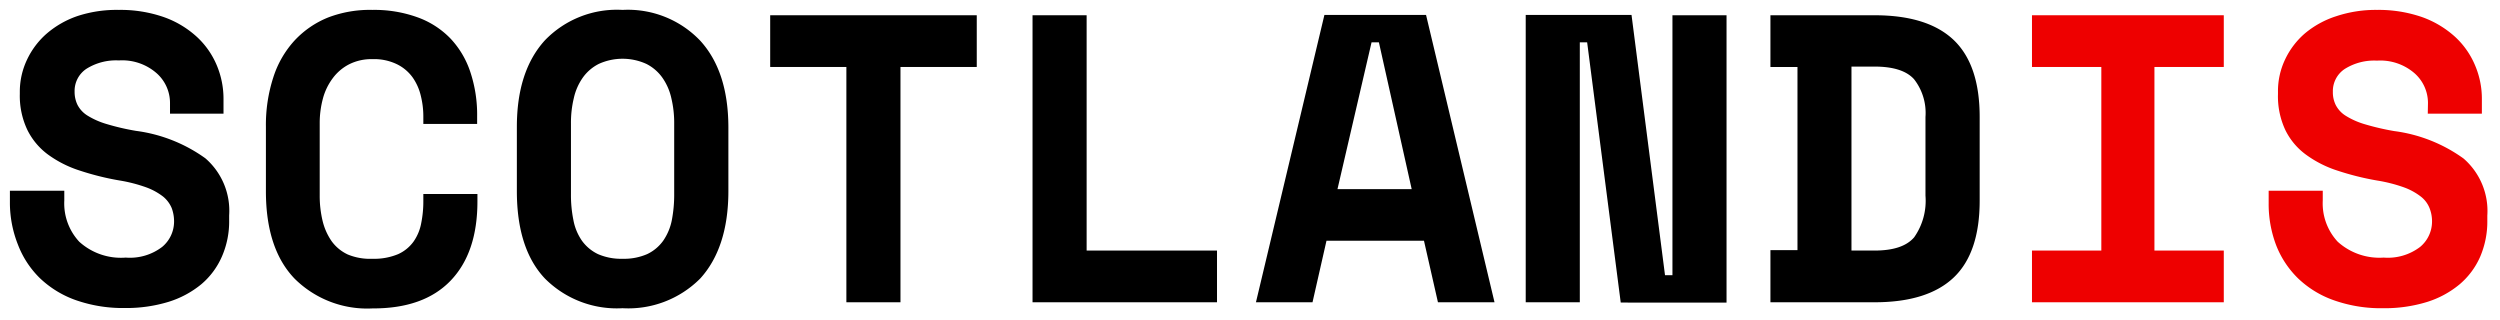
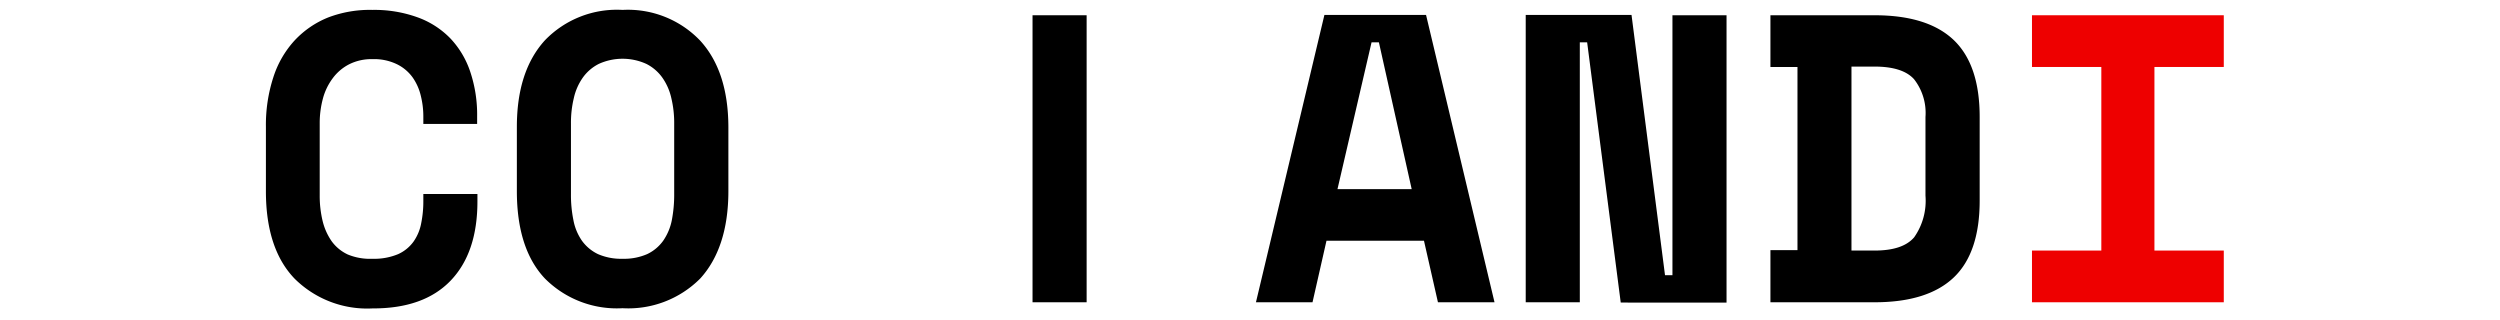
<svg xmlns="http://www.w3.org/2000/svg" id="Layer_1" data-name="Layer 1" viewBox="0 0 252.34 32.27">
  <defs>
    <style>.cls-1{fill:#e00;}</style>
  </defs>
-   <path d="M17.16,10.4a4,4,0,0,0-1.34-3A5.26,5.26,0,0,0,12,6.1a5.62,5.62,0,0,0-3.27.84,2.68,2.68,0,0,0-1.2,2.3,3,3,0,0,0,.29,1.34,2.77,2.77,0,0,0,1,1.08,7.81,7.81,0,0,0,1.91.85,24.25,24.25,0,0,0,3,.7,15.4,15.4,0,0,1,7,2.77,7,7,0,0,1,2.4,5.76v.49a8.83,8.83,0,0,1-.73,3.66,7.67,7.67,0,0,1-2.08,2.8A9.72,9.72,0,0,1,17,30.47a14.55,14.55,0,0,1-4.39.62,14.38,14.38,0,0,1-5-.81A10.13,10.13,0,0,1,4,28.05a9.45,9.45,0,0,1-2.19-3.36A11.45,11.45,0,0,1,1,20.49V19.25H6.49v1A5.68,5.68,0,0,0,8,24.4,6.26,6.26,0,0,0,12.69,26a5.36,5.36,0,0,0,3.68-1.08,3.33,3.33,0,0,0,1.2-2.56A3.84,3.84,0,0,0,17.33,21a3,3,0,0,0-.87-1.16,6.35,6.35,0,0,0-1.7-.93,15.3,15.3,0,0,0-2.73-.7,27.73,27.73,0,0,1-4-1,11.23,11.23,0,0,1-3.17-1.6,6.86,6.86,0,0,1-2.09-2.48A8,8,0,0,1,2,9.49V9.24A7.54,7.54,0,0,1,2.74,6a8,8,0,0,1,2-2.63A9.43,9.43,0,0,1,7.91,1.59,12.68,12.68,0,0,1,12,1a13.28,13.28,0,0,1,4.55.73,9.72,9.72,0,0,1,3.33,2,8.24,8.24,0,0,1,2,2.86,8.73,8.73,0,0,1,.68,3.39v1.49H17.16Z" />
  <path d="M37.6,26.12a6.25,6.25,0,0,0,2.59-.47,3.88,3.88,0,0,0,1.57-1.29,4.75,4.75,0,0,0,.76-1.86,11.09,11.09,0,0,0,.21-2.17v-.75h5.46v.75q0,5.18-2.71,8t-7.88,2.8a10.39,10.39,0,0,1-7.86-3c-1.93-2-2.9-4.95-2.9-8.82V12.8a15.52,15.52,0,0,1,.75-5,10,10,0,0,1,2.15-3.72,9.45,9.45,0,0,1,3.39-2.32A11.79,11.79,0,0,1,37.6,1a12.8,12.8,0,0,1,4.55.75,8.72,8.72,0,0,1,3.33,2.15,9.06,9.06,0,0,1,2,3.39,13.62,13.62,0,0,1,.68,4.47v.75H42.73v-.75a8.62,8.62,0,0,0-.25-2.07,5.39,5.39,0,0,0-.82-1.86,4.25,4.25,0,0,0-1.58-1.34,5.27,5.27,0,0,0-2.48-.52,5,5,0,0,0-2.36.52,4.75,4.75,0,0,0-1.65,1.4,6,6,0,0,0-1,2.07,9.54,9.54,0,0,0-.32,2.46v7.29a10.89,10.89,0,0,0,.29,2.58,6.09,6.09,0,0,0,.91,2.05,4.18,4.18,0,0,0,1.64,1.35A5.87,5.87,0,0,0,37.6,26.12Z" />
  <path d="M52.17,12.8q0-5.62,2.83-8.73A10.08,10.08,0,0,1,62.84,1a10.08,10.08,0,0,1,7.84,3.11q2.83,3.1,2.84,8.73v6.45c0,3.87-1,6.8-2.84,8.82a10.24,10.24,0,0,1-7.84,3,10.24,10.24,0,0,1-7.84-3c-1.89-2-2.83-4.95-2.83-8.82ZM62.84,26.12a5.84,5.84,0,0,0,2.48-.47,4.19,4.19,0,0,0,1.62-1.35,5.53,5.53,0,0,0,.87-2.07,13.52,13.52,0,0,0,.24-2.65V12.47a10.6,10.6,0,0,0-.29-2.57,5.75,5.75,0,0,0-.91-2.07,4.41,4.41,0,0,0-1.61-1.38,5.8,5.8,0,0,0-4.8,0,4.41,4.41,0,0,0-1.61,1.38,5.75,5.75,0,0,0-.91,2.07,10.6,10.6,0,0,0-.29,2.57v7.11a12.76,12.76,0,0,0,.25,2.65,5.36,5.36,0,0,0,.86,2.07,4.26,4.26,0,0,0,1.62,1.35A5.84,5.84,0,0,0,62.84,26.12Z" />
-   <path d="M77.74,1.54H98.59V6.76h-7.7V30.51H85.43V6.76H77.74Z" />
-   <path d="M104.22,1.54h5.46V25.29h13.16v5.22H104.22Z" />
+   <path d="M104.22,1.54h5.46V25.29v5.22H104.22Z" />
  <path d="M143.73,24.3h-9.84l-1.41,6.21h-5.71l6.91-29h10.26l6.91,29h-5.71ZM135,19.09h7.49L139.18,4.27h-.74Z" />
  <path d="M168.06,27.78h.75V1.54h5.46v29H163.59L160.2,4.27h-.74V30.51H154v-29h10.68Z" />
  <path d="M178.7,1.54h10.51q5.37,0,8,2.51c1.74,1.67,2.61,4.25,2.61,7.76v8.44c0,3.5-.87,6.09-2.61,7.75s-4.4,2.51-8,2.51H178.7V25.25h2.73V6.76H178.7Zm10.51,23.75c1.9,0,3.23-.44,4-1.34a6.42,6.42,0,0,0,1.14-4.2V11.81A5.52,5.52,0,0,0,193.2,8c-.76-.85-2.09-1.28-4-1.28h-2.32V25.29Z" />
  <path class="cls-1" d="M205.1,1.54h19.36V6.76h-7V25.29h7v5.22H205.1V25.29h7V6.76h-7Z" />
-   <path class="cls-1" d="M245.07,10.4a4,4,0,0,0-1.35-3,5.26,5.26,0,0,0-3.79-1.28,5.58,5.58,0,0,0-3.26.84,2.68,2.68,0,0,0-1.2,2.3,2.9,2.9,0,0,0,.29,1.34,2.77,2.77,0,0,0,1,1.08,7.72,7.72,0,0,0,1.9.85,25.16,25.16,0,0,0,3,.7,15.35,15.35,0,0,1,7,2.77,7,7,0,0,1,2.4,5.76v.49a9,9,0,0,1-.72,3.66,7.69,7.69,0,0,1-2.09,2.8,9.63,9.63,0,0,1-3.31,1.78,14.55,14.55,0,0,1-4.39.62,14.29,14.29,0,0,1-5-.81,10,10,0,0,1-3.62-2.23,9.47,9.47,0,0,1-2.2-3.36,11.66,11.66,0,0,1-.74-4.2V19.25h5.46v1a5.68,5.68,0,0,0,1.51,4.15A6.28,6.28,0,0,0,240.6,26a5.37,5.37,0,0,0,3.68-1.08,3.33,3.33,0,0,0,1.2-2.56,3.63,3.63,0,0,0-.25-1.35,2.78,2.78,0,0,0-.87-1.16,6.28,6.28,0,0,0-1.69-.93,15.21,15.21,0,0,0-2.74-.7,27.73,27.73,0,0,1-4-1,11.16,11.16,0,0,1-3.16-1.6,6.76,6.76,0,0,1-2.09-2.48,8,8,0,0,1-.75-3.64V9.24A7.41,7.41,0,0,1,230.65,6a7.93,7.93,0,0,1,2-2.63,9.38,9.38,0,0,1,3.15-1.73A12.62,12.62,0,0,1,239.93,1a13.38,13.38,0,0,1,4.56.73,9.92,9.92,0,0,1,3.33,2,8.21,8.21,0,0,1,2,2.86,8.56,8.56,0,0,1,.69,3.39v1.49h-5.46Z" />
</svg>